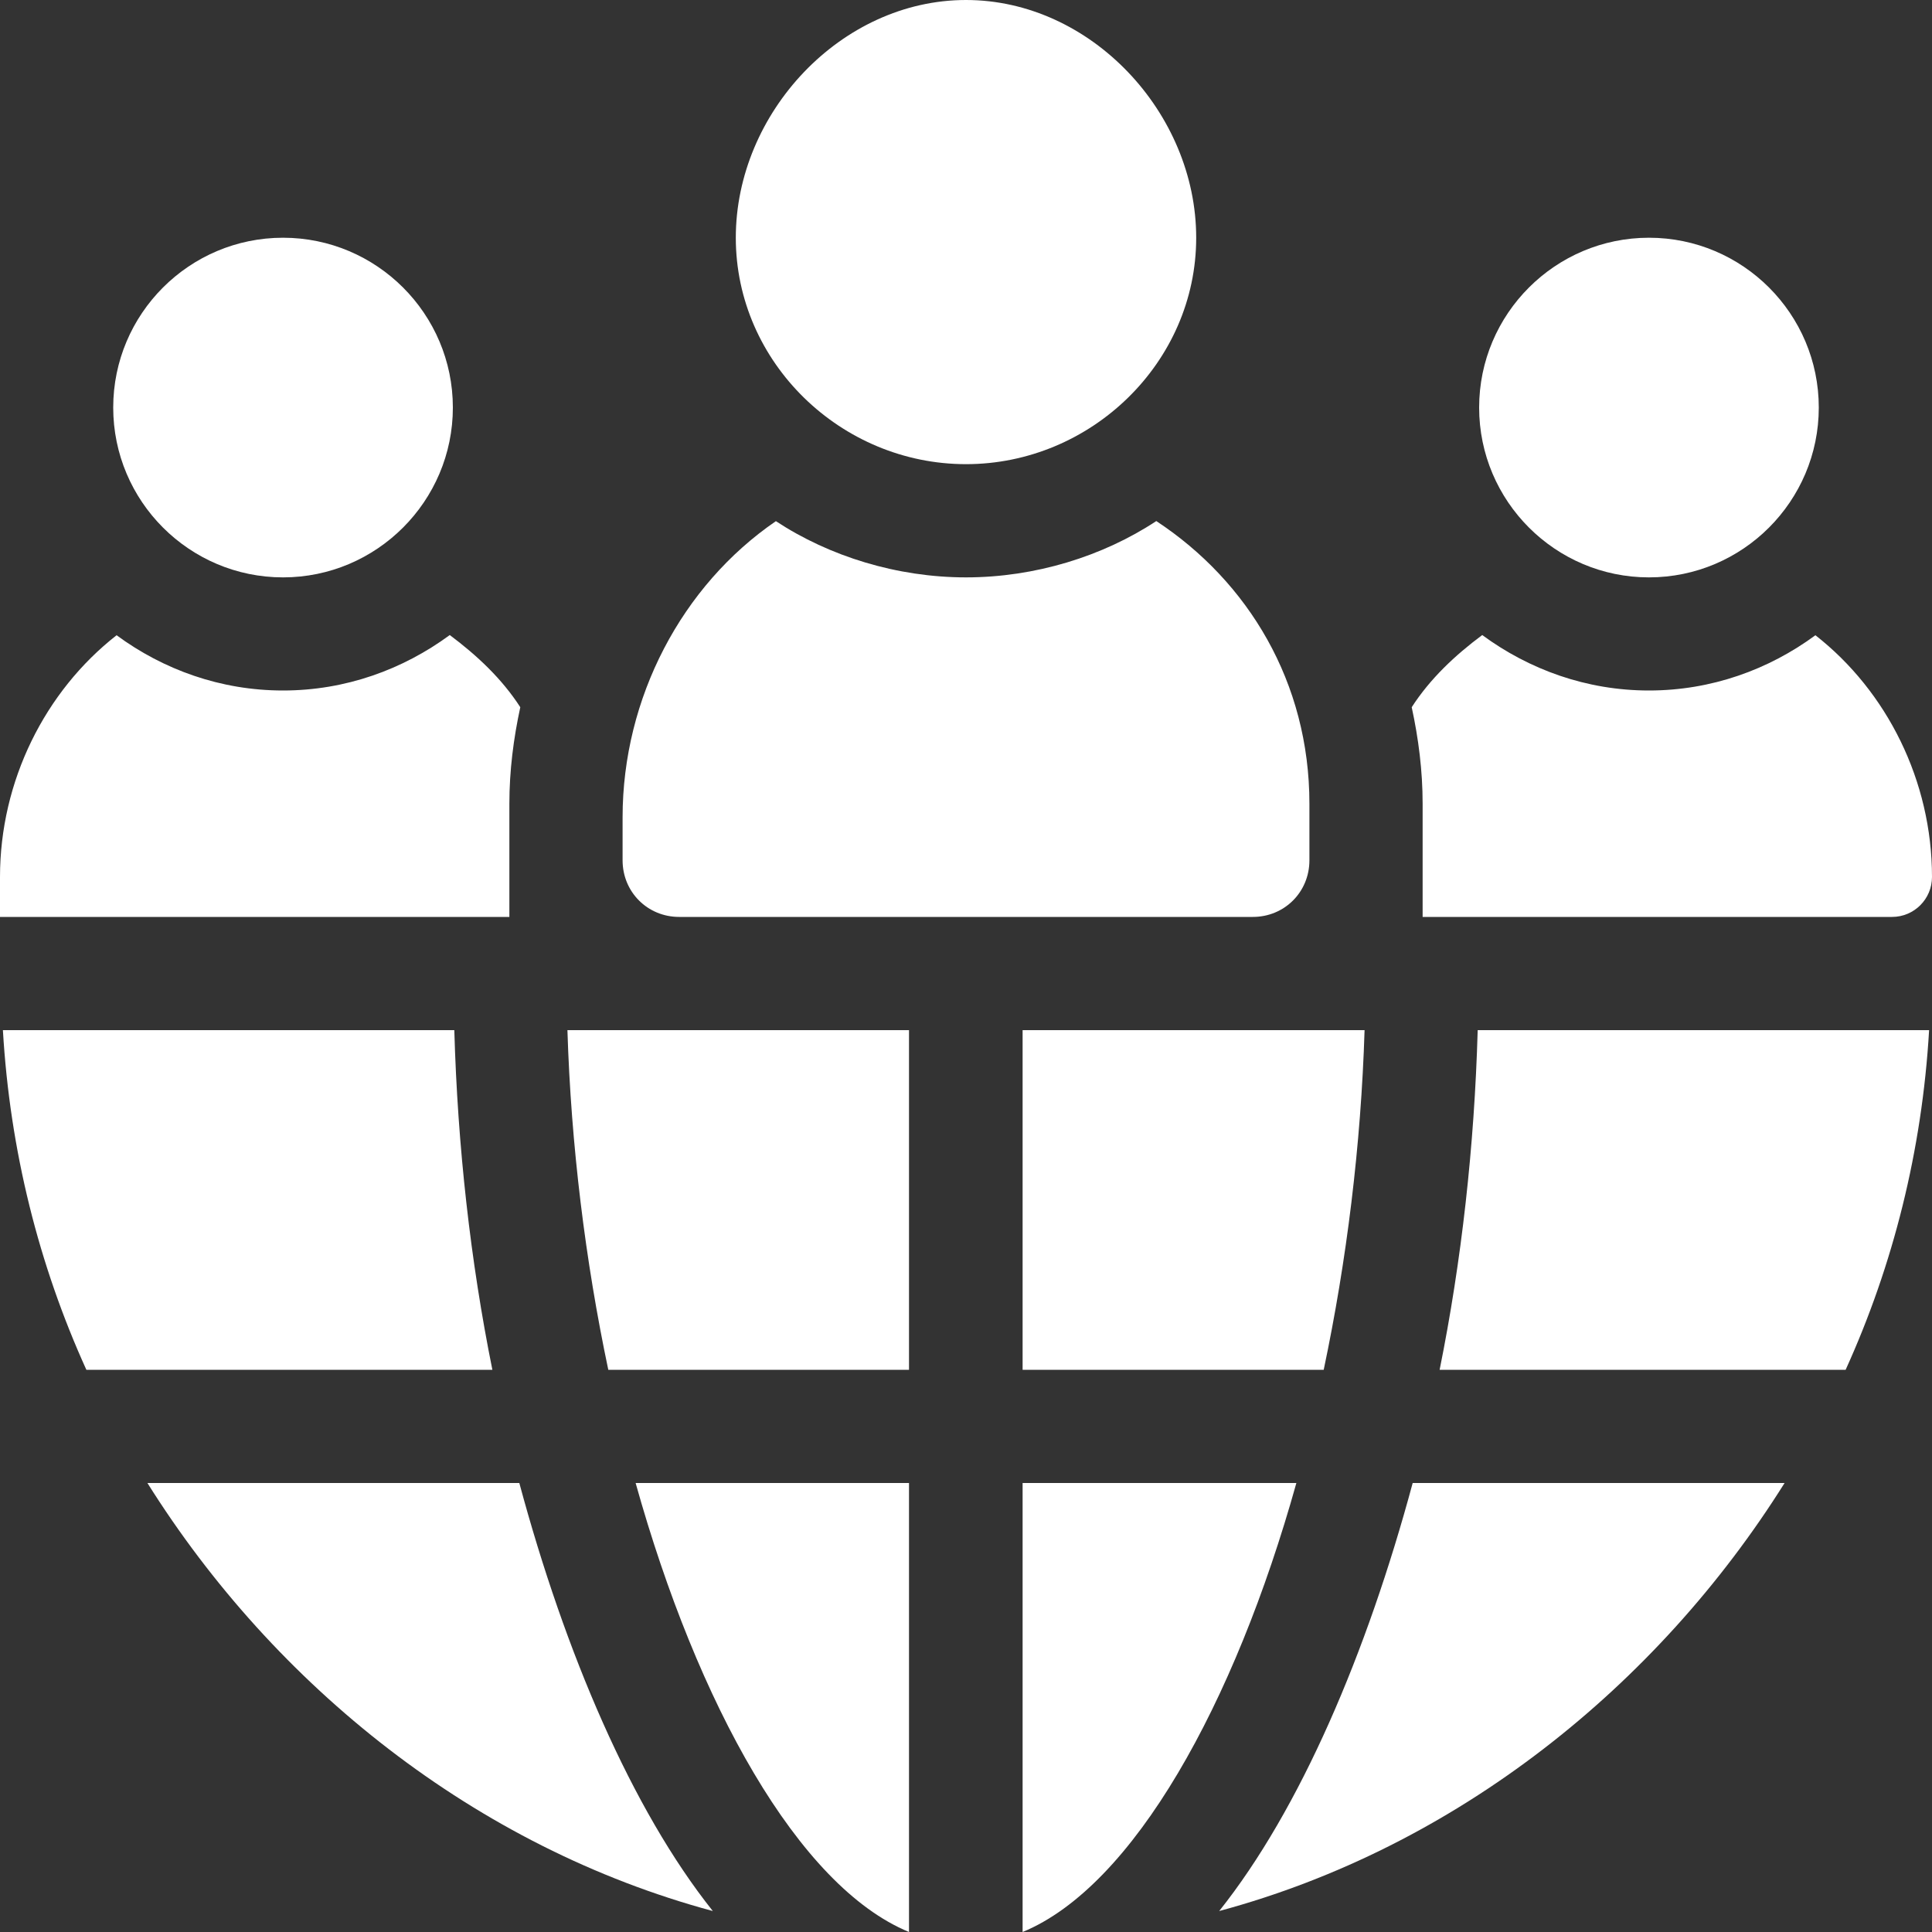
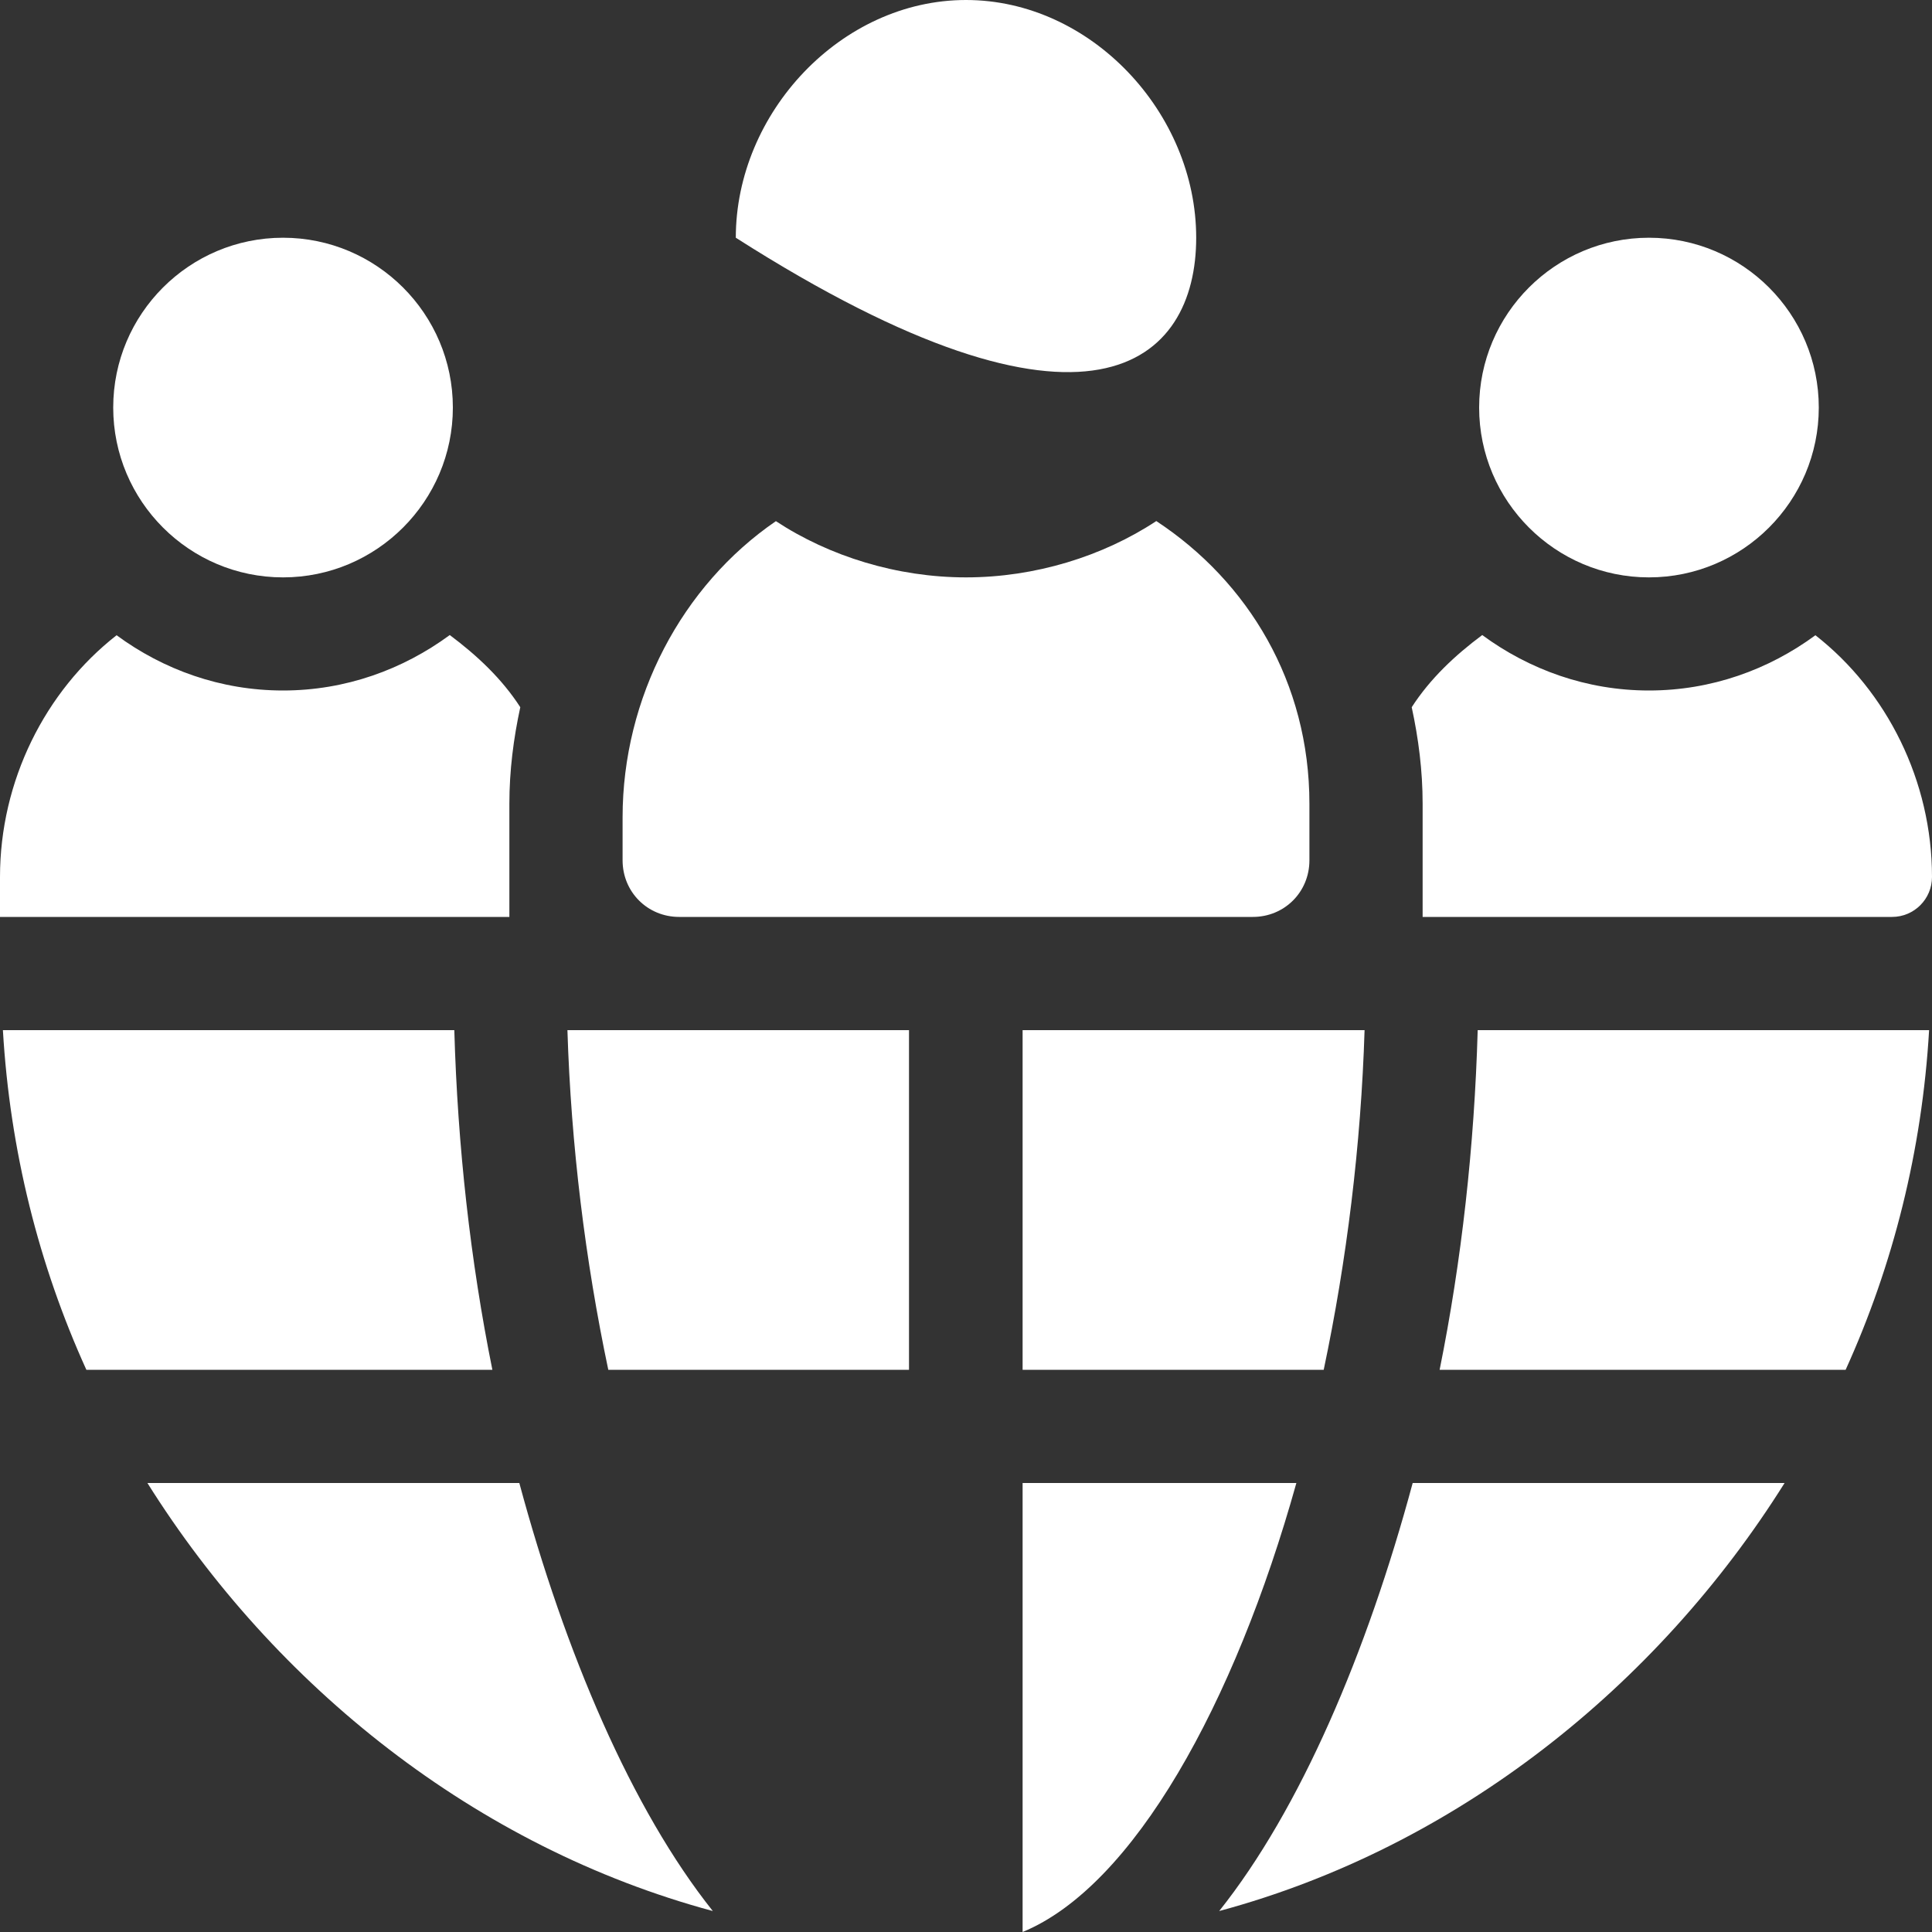
<svg xmlns="http://www.w3.org/2000/svg" width="20" height="20" viewBox="0 0 20 20" fill="none">
  <rect x="0" y="0" width="20" height="20" fill="#333333" stroke="none" />
  <g clip-path="url(#clip0_195_85)">
-     <path d="M6.58 15.352C7.219 17.639 8.264 19.528 9.41 20V15.352H6.58Z" fill="white" />
    <path d="M5.874 10.664C5.911 11.854 6.059 13.052 6.297 14.18H9.41V10.664H5.874Z" fill="white" />
    <path d="M10.586 15.352V20C11.732 19.528 12.781 17.639 13.42 15.352H10.586Z" fill="white" />
    <path d="M4.703 10.664H0.03C0.103 11.911 0.402 13.096 0.894 14.18H5.097C4.87 13.055 4.737 11.865 4.703 10.664Z" fill="white" />
    <path d="M5.376 15.352H1.526C2.845 17.455 4.924 19.122 7.379 19.783C6.539 18.729 5.849 17.108 5.376 15.352Z" fill="white" />
    <path d="M14.624 15.352C14.151 17.108 13.461 18.729 12.621 19.783C15.076 19.122 17.155 17.455 18.474 15.352H14.624Z" fill="white" />
    <path d="M15.297 10.664C15.263 11.865 15.13 13.055 14.903 14.18H19.106C19.598 13.096 19.897 11.911 19.97 10.664H15.297Z" fill="white" />
    <path d="M10.586 10.664V14.18H13.703C13.941 13.052 14.089 11.854 14.126 10.664H10.586Z" fill="white" />
-     <path d="M10 0C8.707 0 7.617 1.168 7.617 2.461C7.617 3.754 8.707 4.805 10 4.805C11.293 4.805 12.383 3.754 12.383 2.461C12.383 1.168 11.293 0 10 0Z" fill="white" />
+     <path d="M10 0C8.707 0 7.617 1.168 7.617 2.461C11.293 4.805 12.383 3.754 12.383 2.461C12.383 1.168 11.293 0 10 0Z" fill="white" />
    <path d="M17.07 2.461C16.101 2.461 15.312 3.249 15.312 4.219C15.312 5.188 16.101 5.977 17.07 5.977C18.04 5.977 18.828 5.188 18.828 4.219C18.828 3.249 18.04 2.461 17.07 2.461Z" fill="white" />
    <path d="M2.93 2.461C1.96 2.461 1.172 3.249 1.172 4.219C1.172 5.188 1.96 5.977 2.93 5.977C3.899 5.977 4.688 5.188 4.688 4.219C4.688 3.249 3.899 2.461 2.93 2.461Z" fill="white" />
    <path d="M18.793 6.576C18.309 6.932 17.716 7.148 17.07 7.148C16.423 7.148 15.83 6.931 15.344 6.574C15.062 6.784 14.805 7.025 14.614 7.321C14.684 7.644 14.727 7.977 14.727 8.32V9.492H19.586C19.815 9.492 20 9.307 20 9.078C20 8.085 19.534 7.155 18.793 6.576Z" fill="white" />
    <path d="M11.97 5.394C11.415 5.76 10.713 5.977 10 5.977C9.288 5.977 8.587 5.76 8.032 5.395C7.059 6.061 6.445 7.224 6.445 8.461V8.906C6.445 9.234 6.703 9.492 7.031 9.492H12.969C13.297 9.492 13.555 9.234 13.555 8.906V8.32C13.555 7.064 12.921 6.02 11.97 5.394Z" fill="white" />
    <path d="M4.656 6.574C4.17 6.931 3.577 7.148 2.93 7.148C2.284 7.148 1.691 6.932 1.207 6.576C0.466 7.155 0 8.085 0 9.078V9.492H5.273V8.32C5.273 7.977 5.316 7.644 5.386 7.321C5.195 7.025 4.937 6.784 4.656 6.574Z" fill="white" />
  </g>
  <defs>
    <clipPath id="clip0_195_85">
      <rect width="20" height="20" fill="white" />
    </clipPath>
  </defs>
</svg>